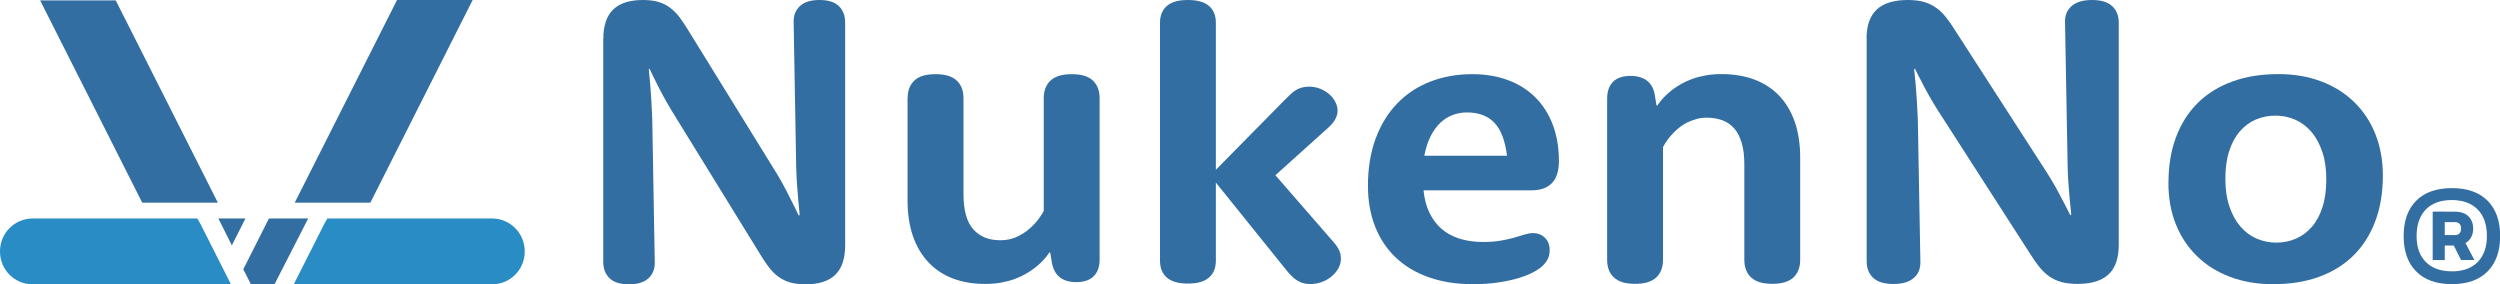
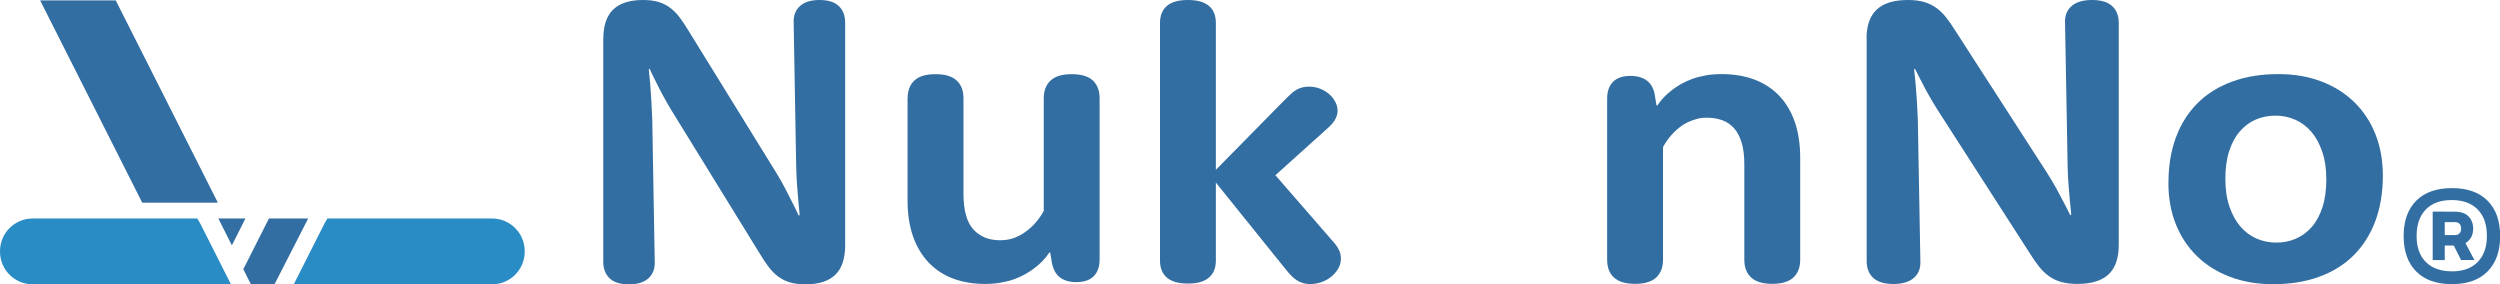
<svg xmlns="http://www.w3.org/2000/svg" id="_レイヤー_1" viewBox="0 0 360.67 41.02">
  <defs>
    <style>.cls-1{fill:#298cc5;}.cls-2{fill:#336ea2;}</style>
  </defs>
  <g>
    <g>
      <path class="cls-1" d="m61.5,31.52h-14.27l-.44.77-4.41,8.73h28.6c2.61,0,4.72-2.11,4.72-4.72v-.06c0-2.61-2.11-4.72-4.72-4.72h-9.48Z" />
      <path class="cls-1" d="m14.2,31.52h14.27s.44.77.44.77l4.41,8.73H14.2s-9.48,0-9.48,0c-2.61,0-4.72-2.11-4.72-4.72v-.06c0-2.61,2.11-4.72,4.72-4.72h9.48Z" />
      <polygon class="cls-2" points="31.43 29.24 16.7 .06 5.79 .06 20.52 29.24 31.43 29.24" />
-       <polygon class="cls-2" points="53.43 29.24 68.19 0 57.28 0 42.52 29.24 53.43 29.24" />
      <polygon class="cls-2" points="33.45 35.4 35.41 31.52 31.5 31.52 33.45 35.4" />
      <polygon class="cls-2" points="36.2 41.02 39.17 41.02 39.6 41.02 44.46 31.52 43.2 31.52 38.8 31.52 35.1 38.84 36.2 41.02" />
    </g>
    <g>
      <path class="cls-2" d="m87.04,5.6c0-1.89.47-3.29,1.41-4.21s2.37-1.39,4.31-1.39c.89,0,1.64.1,2.27.29s1.18.48,1.67.85.94.83,1.35,1.37.81,1.15,1.23,1.84l12.8,20.72c.45.75.87,1.48,1.24,2.2s.7,1.36.98,1.93c.34.65.64,1.28.92,1.89l.15-.06c-.06-.69-.13-1.42-.21-2.21-.06-.67-.12-1.43-.18-2.28s-.1-1.75-.12-2.7l-.36-20.57c-.04-1,.26-1.8.9-2.39s1.58-.88,2.83-.88,2.17.29,2.78.87.92,1.38.92,2.4v32.12c0,1.91-.47,3.32-1.41,4.24s-2.37,1.39-4.31,1.39c-.89,0-1.65-.1-2.28-.29s-1.19-.48-1.69-.85-.94-.83-1.35-1.37-.81-1.15-1.23-1.84l-12.77-20.72c-.45-.75-.87-1.48-1.26-2.2s-.72-1.36-.99-1.93c-.34-.65-.64-1.28-.92-1.89l-.12.06c.06.69.13,1.42.21,2.21.06.67.11,1.43.16,2.3s.09,1.76.13,2.68l.36,20.57c.04,1-.26,1.8-.9,2.39s-1.58.88-2.83.88-2.17-.29-2.78-.87-.92-1.38-.92-2.4V5.6Z" />
      <path class="cls-2" d="m130.94,14.18c0-1.1.33-1.96.98-2.57s1.67-.91,3.05-.91,2.37.3,3.04.91.99,1.47.99,2.57v13.78c0,2.36.47,4.07,1.41,5.12s2.23,1.58,3.87,1.58c.53,0,1.03-.06,1.48-.17s.88-.28,1.27-.48.76-.43,1.08-.68.63-.51.9-.78c.61-.62,1.14-1.33,1.57-2.12V14.18c0-1.1.33-1.96.99-2.57s1.67-.91,3.04-.91,2.4.3,3.05.91.98,1.47.98,2.57v23.24c0,1.06-.29,1.88-.86,2.44s-1.4.84-2.49.84c-.53,0-1-.06-1.41-.19s-.75-.31-1.04-.55-.52-.54-.7-.89-.31-.74-.39-1.19l-.24-1.45h-.12c-.57.85-1.29,1.61-2.16,2.26-.38.29-.8.57-1.27.84s-1.01.51-1.6.73-1.24.38-1.94.51-1.47.19-2.3.19c-1.72,0-3.26-.26-4.64-.78s-2.55-1.3-3.52-2.32-1.73-2.29-2.25-3.79-.78-3.23-.78-5.18v-14.71Z" />
      <path class="cls-2" d="m185.18,14.58c.28-.27.51-.5.7-.69s.36-.35.52-.49c.34-.29.71-.52,1.11-.67s.86-.23,1.38-.23,1.05.1,1.54.29.93.45,1.3.77.68.69.9,1.11.34.85.34,1.29c0,.37-.09.75-.28,1.14s-.52.81-.99,1.25l-7.7,6.93,8.35,9.6c.34.37.6.75.8,1.14s.3.82.3,1.28c0,.53-.13,1.02-.4,1.47s-.61.84-1.02,1.17-.88.59-1.41.77-1.05.27-1.58.27-.98-.09-1.39-.26-.79-.42-1.13-.73c-.22-.2-.41-.4-.58-.59s-.36-.43-.58-.7l-9.95-12.36v11.27c0,1.04-.33,1.86-.99,2.43-.66.58-1.67.87-3.04.87s-2.37-.29-3.04-.86c-.66-.58-.99-1.39-.99-2.43V3.29c0-1.04.33-1.85.99-2.43s1.67-.86,3.04-.86,2.37.29,3.04.86.99,1.39.99,2.43v21.21l9.78-9.93Z" />
-       <path class="cls-2" d="m205.38,27.46v.06c.12,1.18.39,2.24.83,3.15s1.01,1.69,1.73,2.32,1.58,1.11,2.59,1.43,2.13.49,3.38.49c1.03,0,1.91-.07,2.65-.2s1.39-.28,1.94-.44,1.04-.31,1.47-.44.82-.2,1.2-.2.71.07,1.01.2.55.31.76.53.37.47.47.76.16.59.16.92c0,.48-.08.89-.24,1.25s-.41.7-.77,1.05c-.3.29-.73.59-1.3.9s-1.28.6-2.12.86-1.82.47-2.93.64-2.35.26-3.72.26c-2.35,0-4.46-.33-6.34-.99s-3.47-1.61-4.77-2.84-2.3-2.72-2.99-4.47-1.04-3.71-1.04-5.89c0-2.54.37-4.81,1.11-6.81s1.77-3.68,3.1-5.06c1.32-1.38,2.91-2.43,4.75-3.15s3.88-1.09,6.09-1.09c1.9,0,3.61.29,5.15.86,1.54.57,2.85,1.4,3.94,2.48s1.93,2.39,2.52,3.94c.59,1.55.89,3.31.89,5.27,0,1.43-.34,2.49-1.02,3.18s-1.65,1.03-2.92,1.03h-15.58Zm12.03-4.99c-.26-2.14-.85-3.72-1.79-4.73s-2.27-1.52-3.98-1.52c-.71,0-1.39.12-2.04.36s-1.25.61-1.79,1.12-1.01,1.15-1.41,1.93-.7,1.73-.92,2.84h11.94Z" />
      <path class="cls-2" d="m231.86,14.23c0-1.06.29-1.88.86-2.44s1.4-.84,2.49-.84c.53,0,1,.06,1.41.19s.76.31,1.05.55.53.54.71.89.3.74.36,1.16l.24,1.48h.12c.57-.85,1.29-1.61,2.16-2.26.38-.29.8-.57,1.27-.84s1.01-.51,1.6-.73,1.24-.38,1.94-.51,1.47-.19,2.3-.19c1.74,0,3.31.26,4.71.78s2.6,1.3,3.58,2.32c.99,1.03,1.74,2.29,2.27,3.79.52,1.5.78,3.23.78,5.18v14.71c0,1.1-.33,1.96-.99,2.57s-1.67.91-3.04.91-2.37-.3-3.04-.91c-.66-.61-.99-1.47-.99-2.57v-13.78c0-1.18-.12-2.2-.37-3.05s-.6-1.55-1.07-2.09-1.03-.94-1.7-1.19-1.43-.38-2.28-.38c-.53,0-1.03.06-1.48.19s-.88.29-1.29.48-.77.42-1.1.68-.62.52-.87.77c-.63.64-1.16,1.34-1.57,2.12v16.25c0,1.1-.33,1.96-.99,2.57s-1.67.91-3.04.91-2.37-.3-3.04-.91-.99-1.47-.99-2.57V14.23Z" />
      <path class="cls-2" d="m312.84,26.34c0-2.45.37-4.64,1.1-6.58.73-1.94,1.78-3.58,3.15-4.93s3.04-2.37,4.99-3.08,4.16-1.06,6.61-1.06c2.27,0,4.33.35,6.18,1.05s3.43,1.69,4.75,2.97c1.32,1.28,2.35,2.82,3.07,4.63.72,1.81,1.08,3.81,1.08,6.01,0,2.45-.37,4.64-1.1,6.58-.73,1.94-1.78,3.58-3.14,4.93s-3.02,2.37-4.98,3.08c-1.96.71-4.16,1.06-6.61,1.06-2.27,0-4.33-.35-6.19-1.05-1.86-.7-3.45-1.69-4.77-2.97s-2.35-2.82-3.07-4.61-1.08-3.8-1.08-6.02Zm8.21-.57c0,1.53.19,2.87.58,4.01s.91,2.11,1.57,2.88,1.44,1.36,2.33,1.75,1.85.59,2.87.59,1.95-.19,2.83-.57,1.64-.95,2.3-1.71,1.16-1.7,1.53-2.84.55-2.47.55-4-.19-2.84-.58-3.98-.91-2.11-1.57-2.88-1.44-1.36-2.33-1.75-1.84-.59-2.84-.59-1.98.19-2.86.57-1.64.95-2.3,1.71-1.16,1.7-1.53,2.84-.55,2.46-.55,3.97Z" />
      <path class="cls-2" d="m269.28,5.59c0-1.88.49-3.29,1.47-4.21s2.48-1.38,4.49-1.38c.93,0,1.71.1,2.36.29s1.23.48,1.75.85.98.83,1.41,1.37.85,1.15,1.28,1.84l13.35,20.69c.47.75.91,1.48,1.3,2.19s.73,1.36,1.02,1.93c.35.65.67,1.28.96,1.88l.15-.06c-.06-.69-.13-1.42-.22-2.21-.06-.67-.12-1.43-.19-2.28s-.1-1.75-.12-2.69l-.37-20.54c-.04-1,.27-1.79.94-2.38s1.65-.88,2.95-.88,2.27.29,2.9.87.96,1.38.96,2.4v32.07c0,1.9-.49,3.32-1.47,4.24s-2.48,1.38-4.49,1.38c-.93,0-1.72-.1-2.38-.29s-1.25-.48-1.76-.85-.98-.83-1.41-1.37-.85-1.15-1.28-1.84l-13.31-20.69c-.47-.75-.91-1.48-1.31-2.19s-.75-1.36-1.03-1.93c-.35-.65-.67-1.28-.96-1.88l-.12.06c.06.69.13,1.42.22,2.21.06.67.12,1.43.17,2.3s.1,1.76.14,2.68l.37,20.54c.04,1-.27,1.79-.94,2.38s-1.65.88-2.95.88-2.27-.29-2.9-.87-.96-1.38-.96-2.4V5.59Z" />
    </g>
  </g>
  <path class="cls-2" d="m353.72,40.99c-2.21,0-3.92-.61-5.13-1.82s-1.82-2.92-1.82-5.11t0,0s0,0,0,0c0-2.2.61-3.9,1.82-5.11s2.92-1.81,5.14-1.81,3.93.6,5.14,1.81,1.82,2.91,1.82,5.11t0,0s0,0,0,0c0,2.19-.61,3.89-1.82,5.11s-2.92,1.82-5.13,1.82Zm0-1.84c1.6,0,2.85-.45,3.73-1.35s1.33-2.15,1.33-3.75c0-.01,0-.02,0,0s0,.01,0,0c0-1.65-.44-2.93-1.33-3.83s-2.13-1.36-3.74-1.36-2.86.45-3.74,1.36-1.33,2.18-1.33,3.83t0,0s0,0,0,0c0,1.61.44,2.86,1.33,3.75s2.13,1.34,3.73,1.34Zm-2.76-1.63v-6.99h1.74v6.99h-1.74Zm1.08-2.1v-1.51h2.17c.25,0,.46-.08.61-.24s.24-.39.24-.69c0-.31-.08-.55-.24-.7s-.36-.23-.61-.23h-2.17v-1.51h2.13c.87,0,1.53.23,1.97.69s.66,1.04.66,1.75-.22,1.3-.67,1.75-1.1.69-1.96.69h-2.13Zm3.01,2.09l-1.36-2.72,1.46-.74,1.83,3.46h-1.93Z" />
</svg>